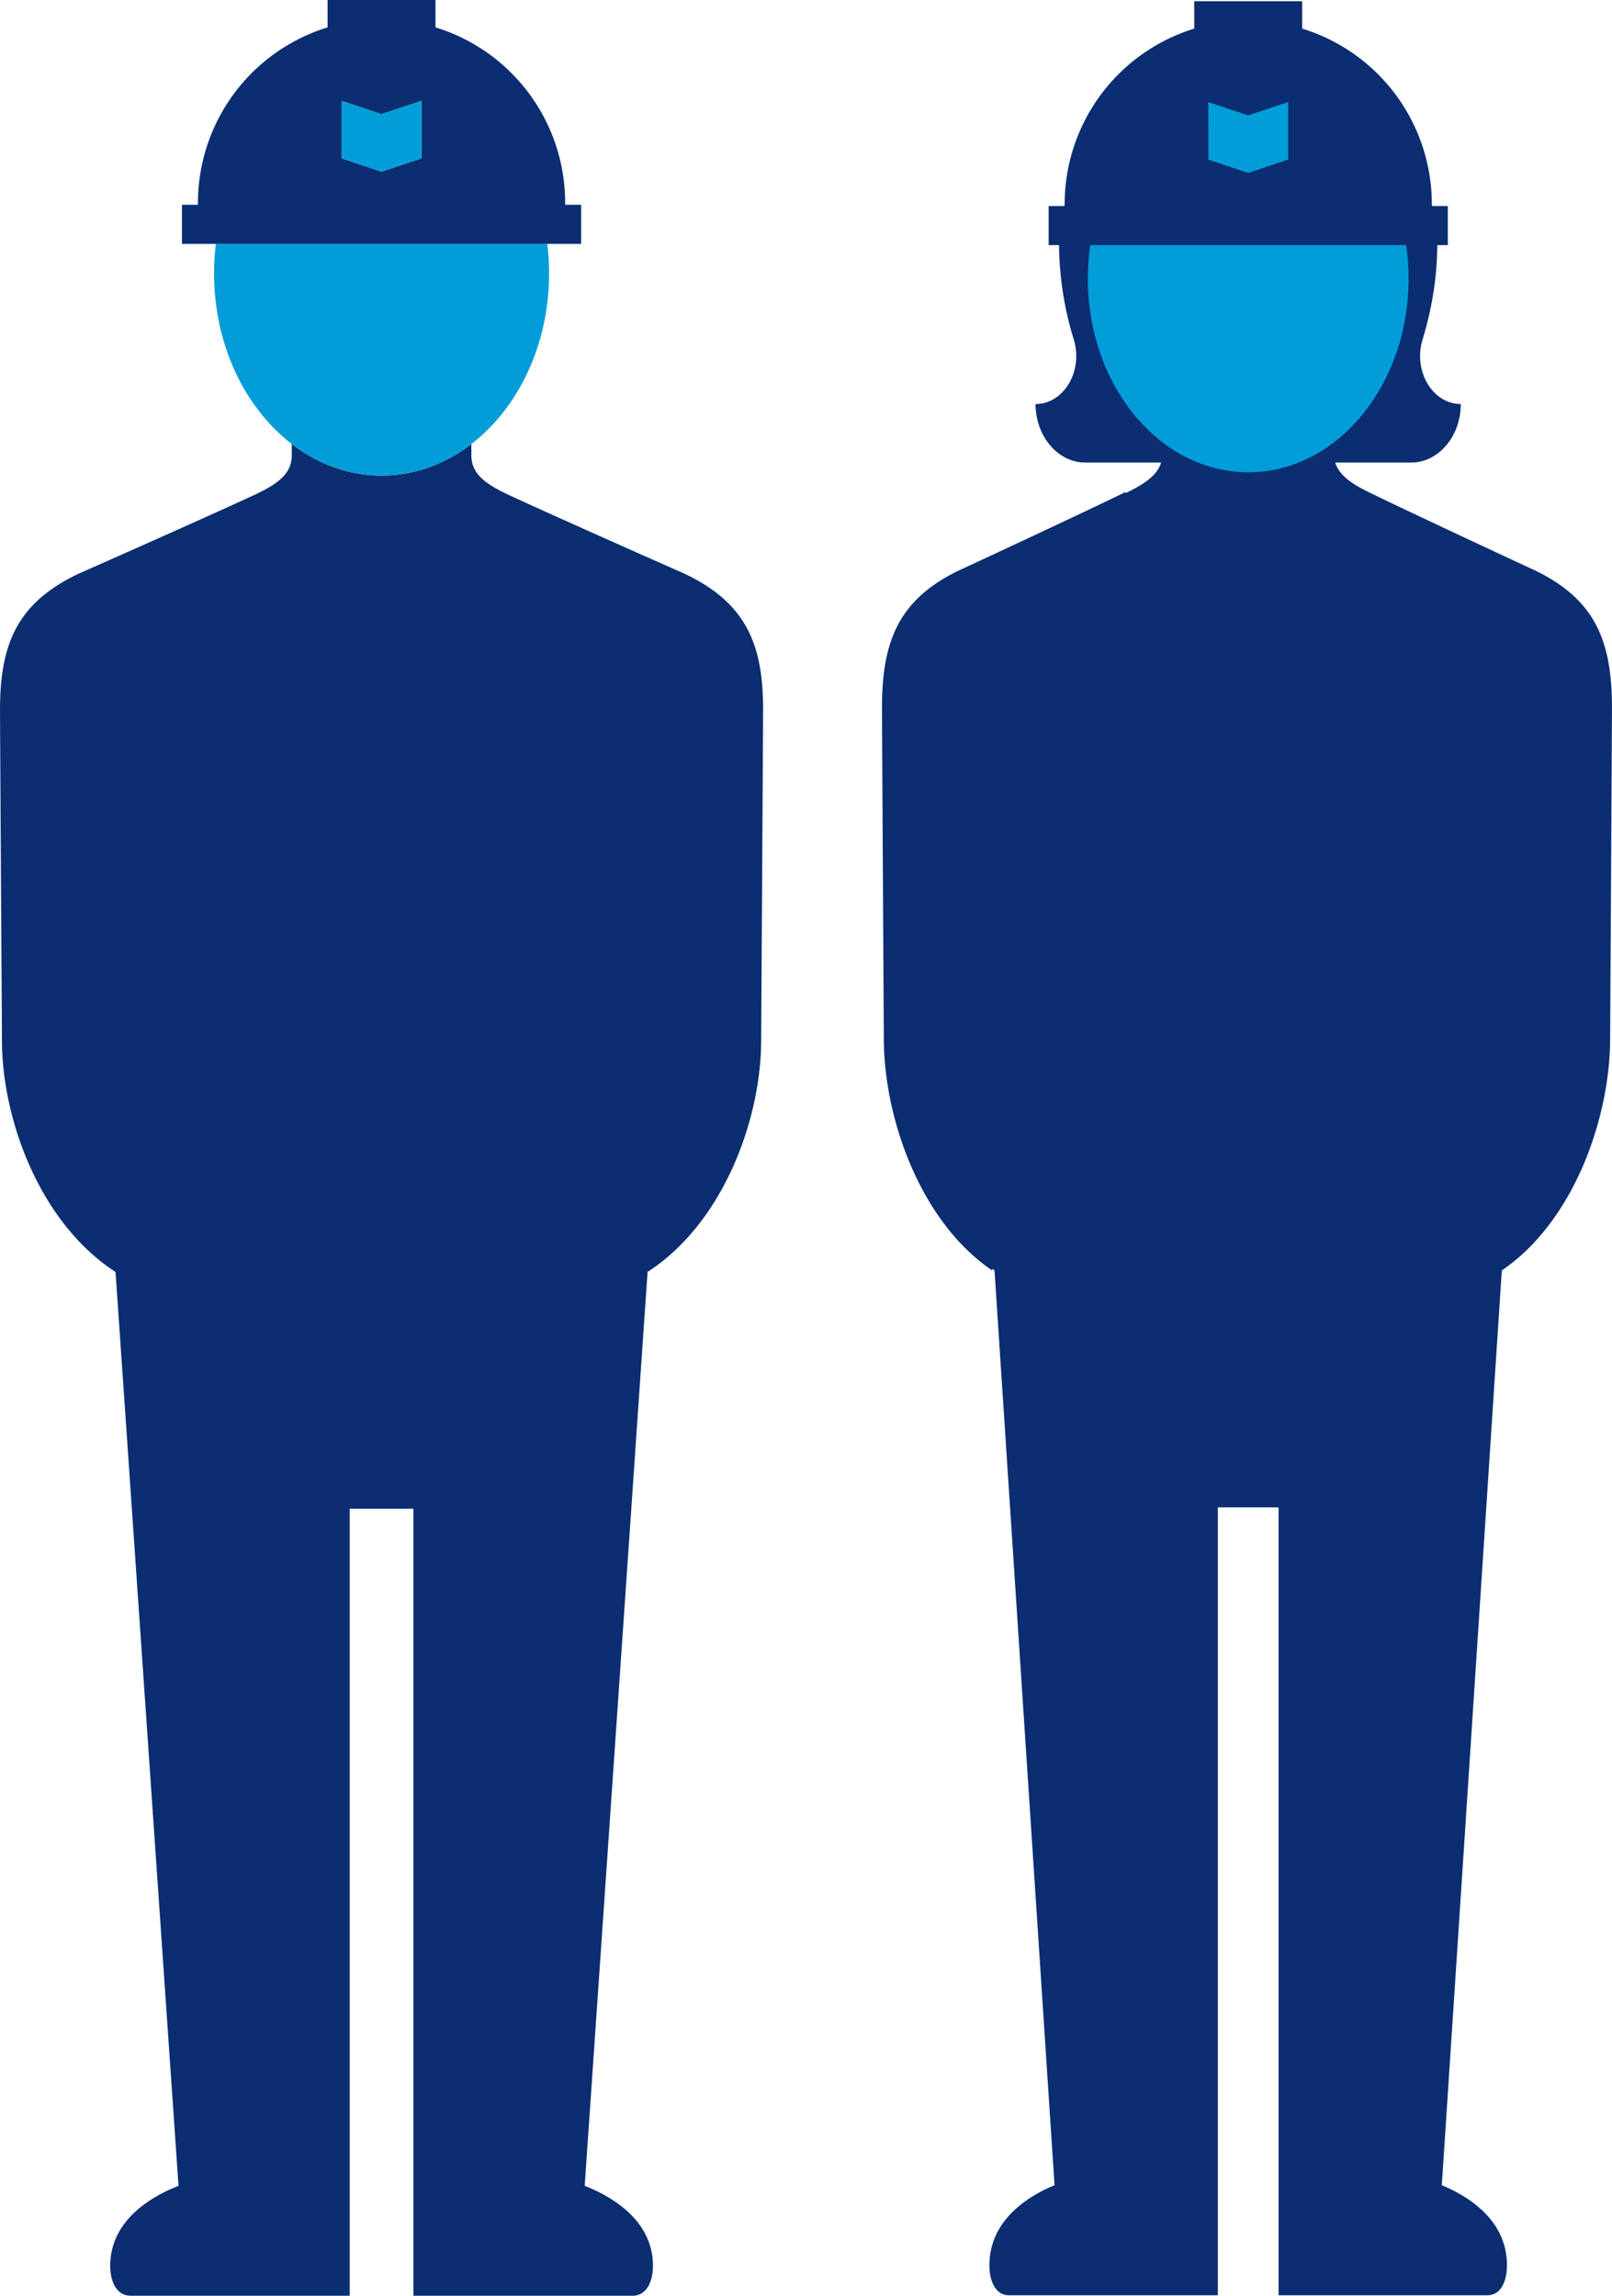
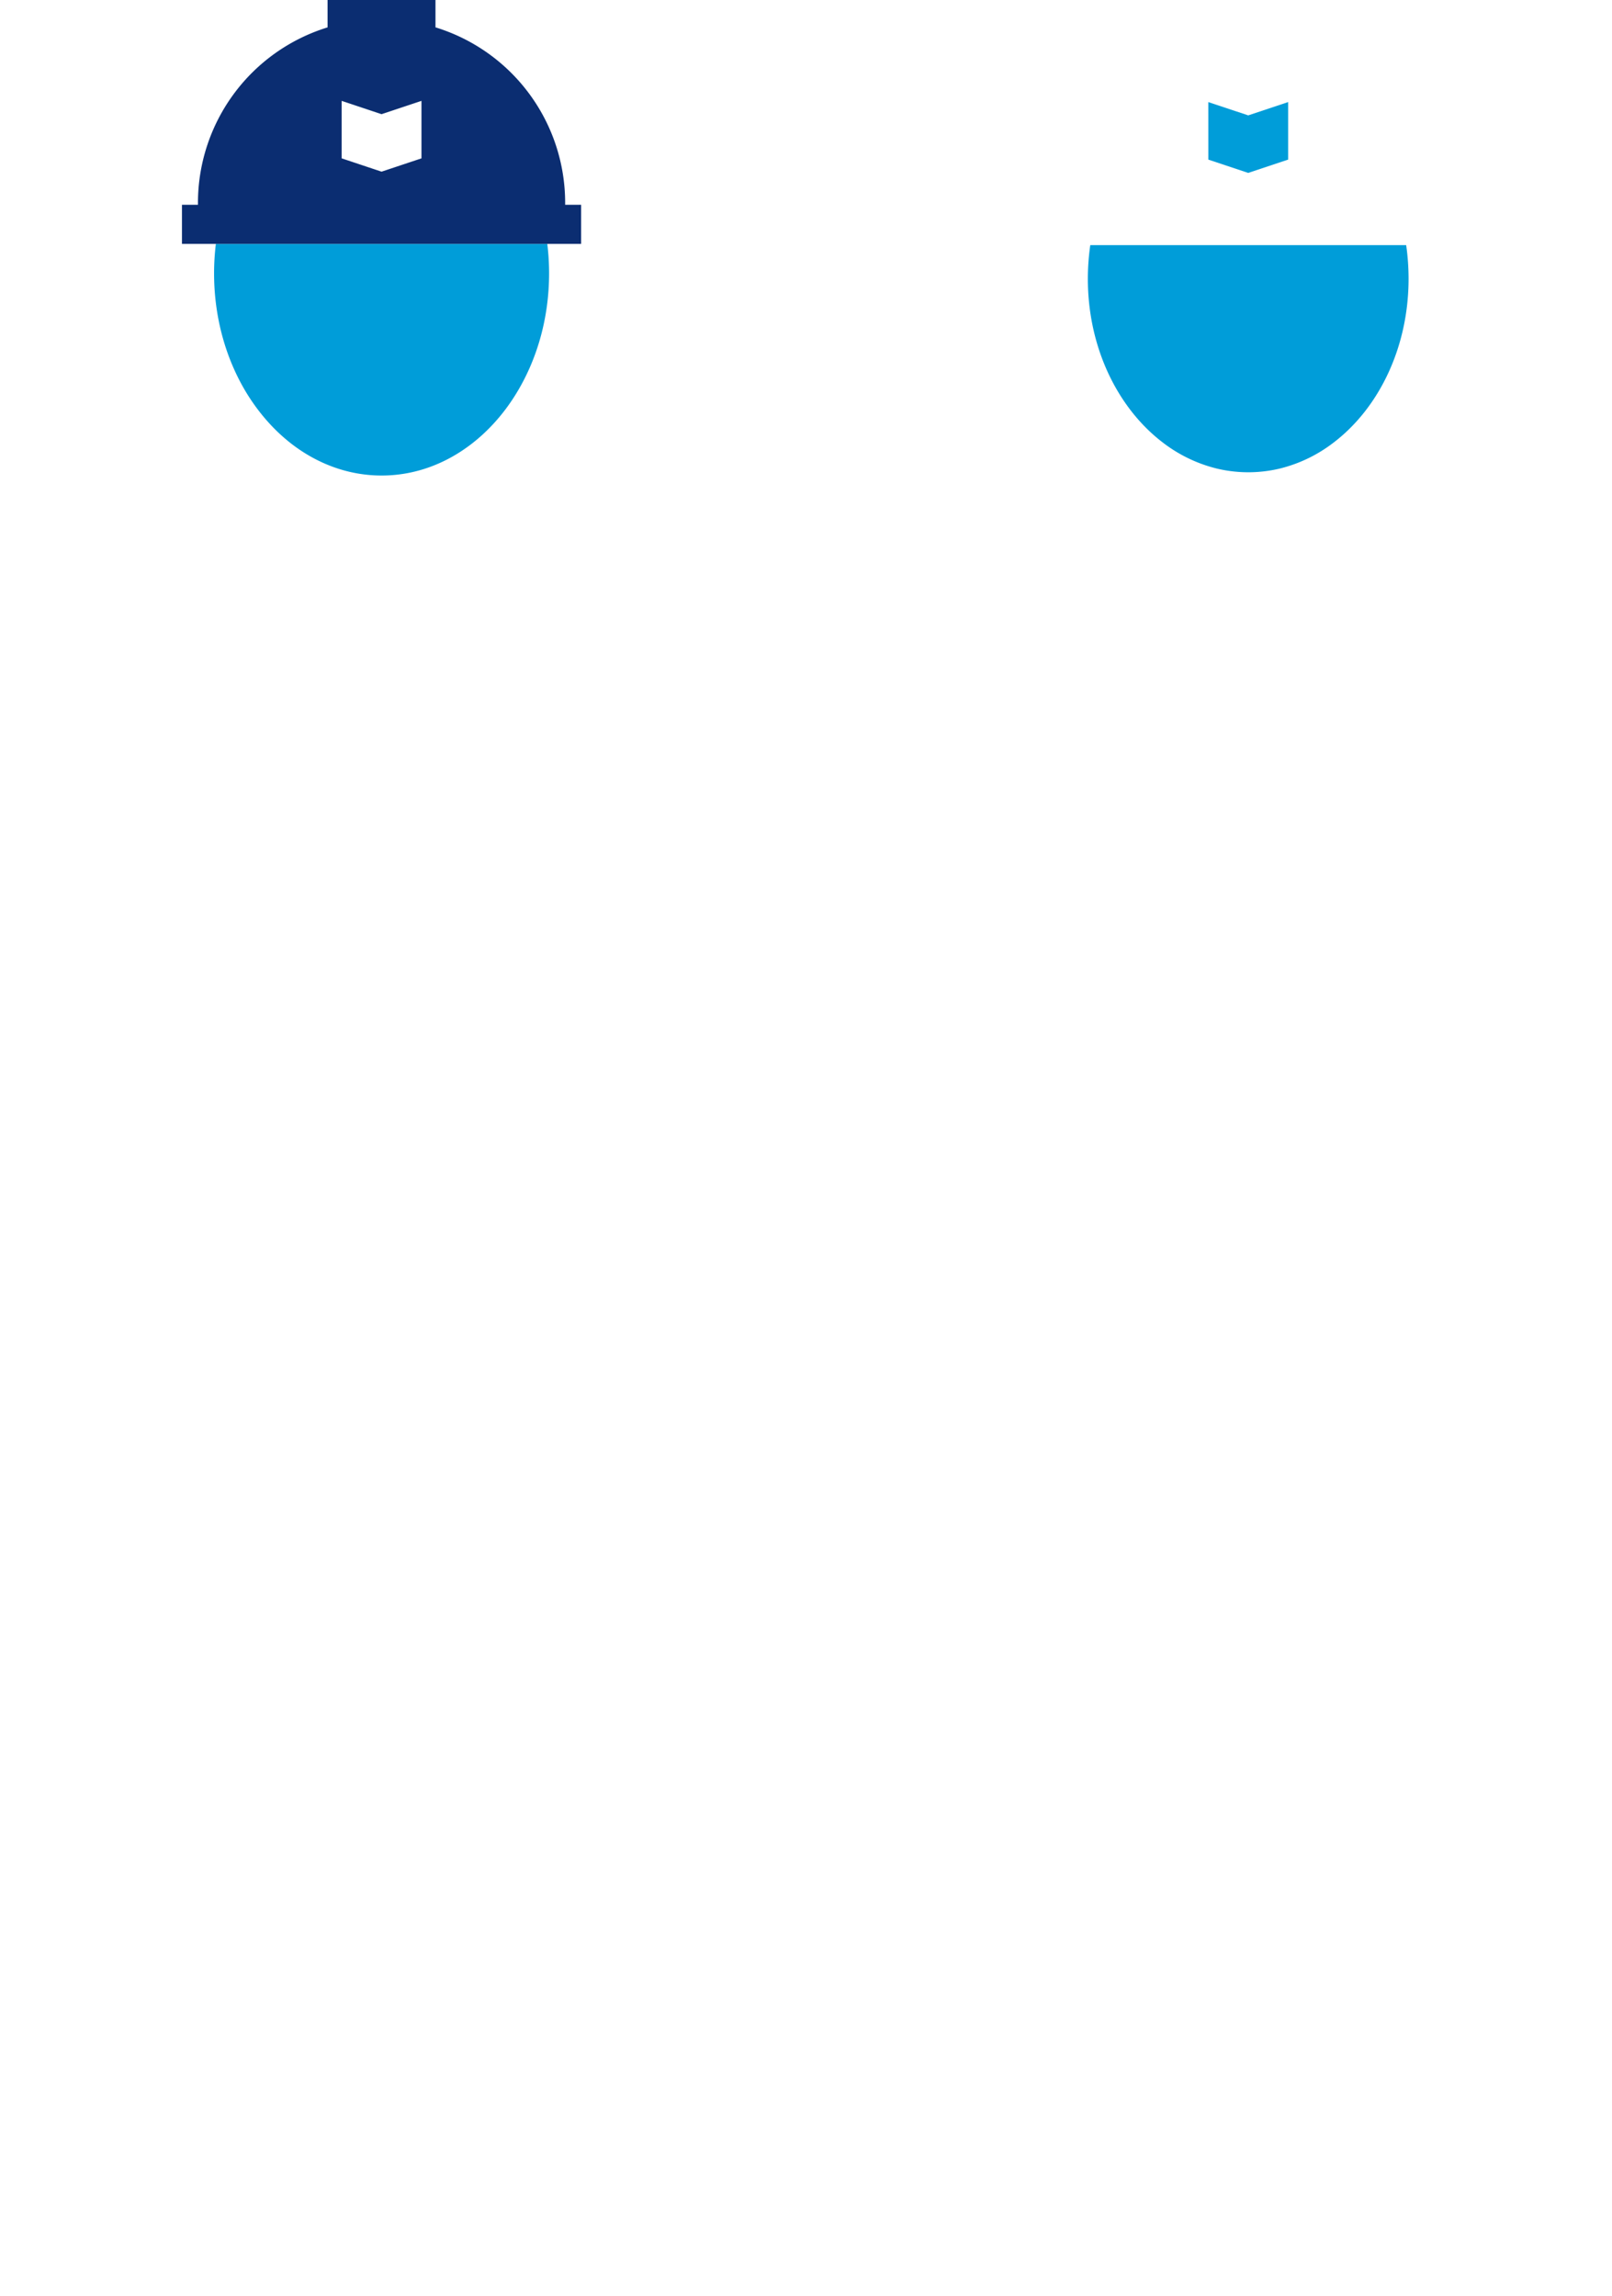
<svg xmlns="http://www.w3.org/2000/svg" viewBox="0 0 66 94">
  <g fill="none" fill-rule="evenodd">
-     <path d="M30.826 26.257c-.445-1.165-1.298-2.057-2.808-2.77 0 0-5.367-2.37-7.244-3.248-1.103-.516-1.475-.959-1.475-1.61l-.001-.448-.001.001c-1.062.817-2.322 1.29-3.671 1.29-1.356 0-2.618-.475-3.68-1.292v.449c0 .651-.373 1.094-1.476 1.61-1.877.877-7.244 3.248-7.244 3.248C.682 24.69 0 26.396 0 29.077c0 .359.08 13.507.08 13.507 0 3.254 1.554 7.494 4.65 9.496L7.309 89.5c-1.126.44-2.796 1.422-2.796 3.273 0 .667.272 1.227.837 1.227h8.969V61.775h2.608V94h8.969c.567 0 .837-.56.837-1.227 0-1.851-1.669-2.832-2.794-3.274l2.575-37.42a7.88 7.88 0 0 0 1.28-1.033c2.245-2.209 3.37-5.693 3.37-8.462 0 0 .08-13.148.08-13.507 0-1.091-.11-2.02-.417-2.82" fill="#0B2D71" />
    <path d="M8.838 9.987a9.98 9.98 0 0 0-.073 1.207c0 1.85.505 3.561 1.357 4.942.271.436.576.84.911 1.205.283.31.59.59.912.84 1.064.816 2.326 1.29 3.68 1.29 1.35 0 2.61-.472 3.672-1.289.323-.248.627-.527.91-.835.335-.363.64-.766.908-1.2.857-1.382 1.366-3.096 1.366-4.953 0-.41-.025-.813-.073-1.207H8.838z" fill="#009DD9" />
    <path d="m17.256 6.484-1.634.545-1.633-.545h-.001V4.13l1.634.545 1.634-.545v2.355zm5.883 1.9v-.076A7.517 7.517 0 0 0 17.83 1.12V0h-4.418v1.121a7.52 7.52 0 0 0-5.307 7.187v.077H7.45v1.602h16.343V8.385h-.655z" fill="#0B2D71" />
-     <path fill="#009DD9" d="m15.622 4.674-1.634-.545v2.355l1.634.546 1.634-.546V4.13z" />
-     <path d="M62.925 23.393s-5.117-2.374-6.908-3.253c-.817-.4-1.213-.756-1.348-1.2h3.102c1.126 0 2.038-1.074 2.038-2.398-1.16 0-1.958-1.356-1.565-2.64.41-1.338.595-2.634.602-3.865h.432V8.435h-.647l-.008-.04v-.037a7.517 7.517 0 0 0-5.308-7.187V.051h-4.418v1.12a7.52 7.52 0 0 0-5.307 7.187v.014a6.237 6.237 0 0 0-.013.063h-.642v1.602h.426a13.44 13.44 0 0 0 .603 3.866c.393 1.283-.404 2.64-1.564 2.64 0 1.323.912 2.396 2.037 2.396h3.102v.001c-.135.444-.531.8-1.348 1.2l-.106.052.01-.052c-1.792.88-6.91 3.253-6.91 3.253-2.424 1.202-3.074 2.91-3.074 5.594 0 .36.075 13.522.075 13.522 0 3.259 1.483 7.503 4.435 9.508l.011-.064c.03.02.056.044.086.064l2.458 37.458c-1.074.442-2.666 1.424-2.666 3.276 0 .67.259 1.229.799 1.229h8.553V61.72h2.486v32.26H60.9c.54 0 .799-.56.799-1.23 0-1.85-1.594-2.833-2.667-3.275l2.457-37.458c2.953-2.005 4.435-6.25 4.435-9.508 0 0 .075-13.162.075-13.522 0-2.684-.65-4.392-3.075-5.594" fill="#0B2D71" />
+     <path fill="#009DD9" d="m15.622 4.674-1.634-.545l1.634.546 1.634-.546V4.13z" />
    <path fill="#009DD9" d="m49.472 4.18 1.634.544 1.634-.545v2.356l-1.634.545-1.633-.545zm-4.833 5.857a9.75 9.75 0 0 0-.099 1.378c0 2.816 1.22 5.29 3.059 6.697a5.95 5.95 0 0 0 2.227 1.075 5.554 5.554 0 0 0 2.566 0 5.92 5.92 0 0 0 2.217-1.072c1.84-1.404 3.062-3.882 3.062-6.7 0-.47-.034-.931-.098-1.378H44.639z" />
  </g>
</svg>